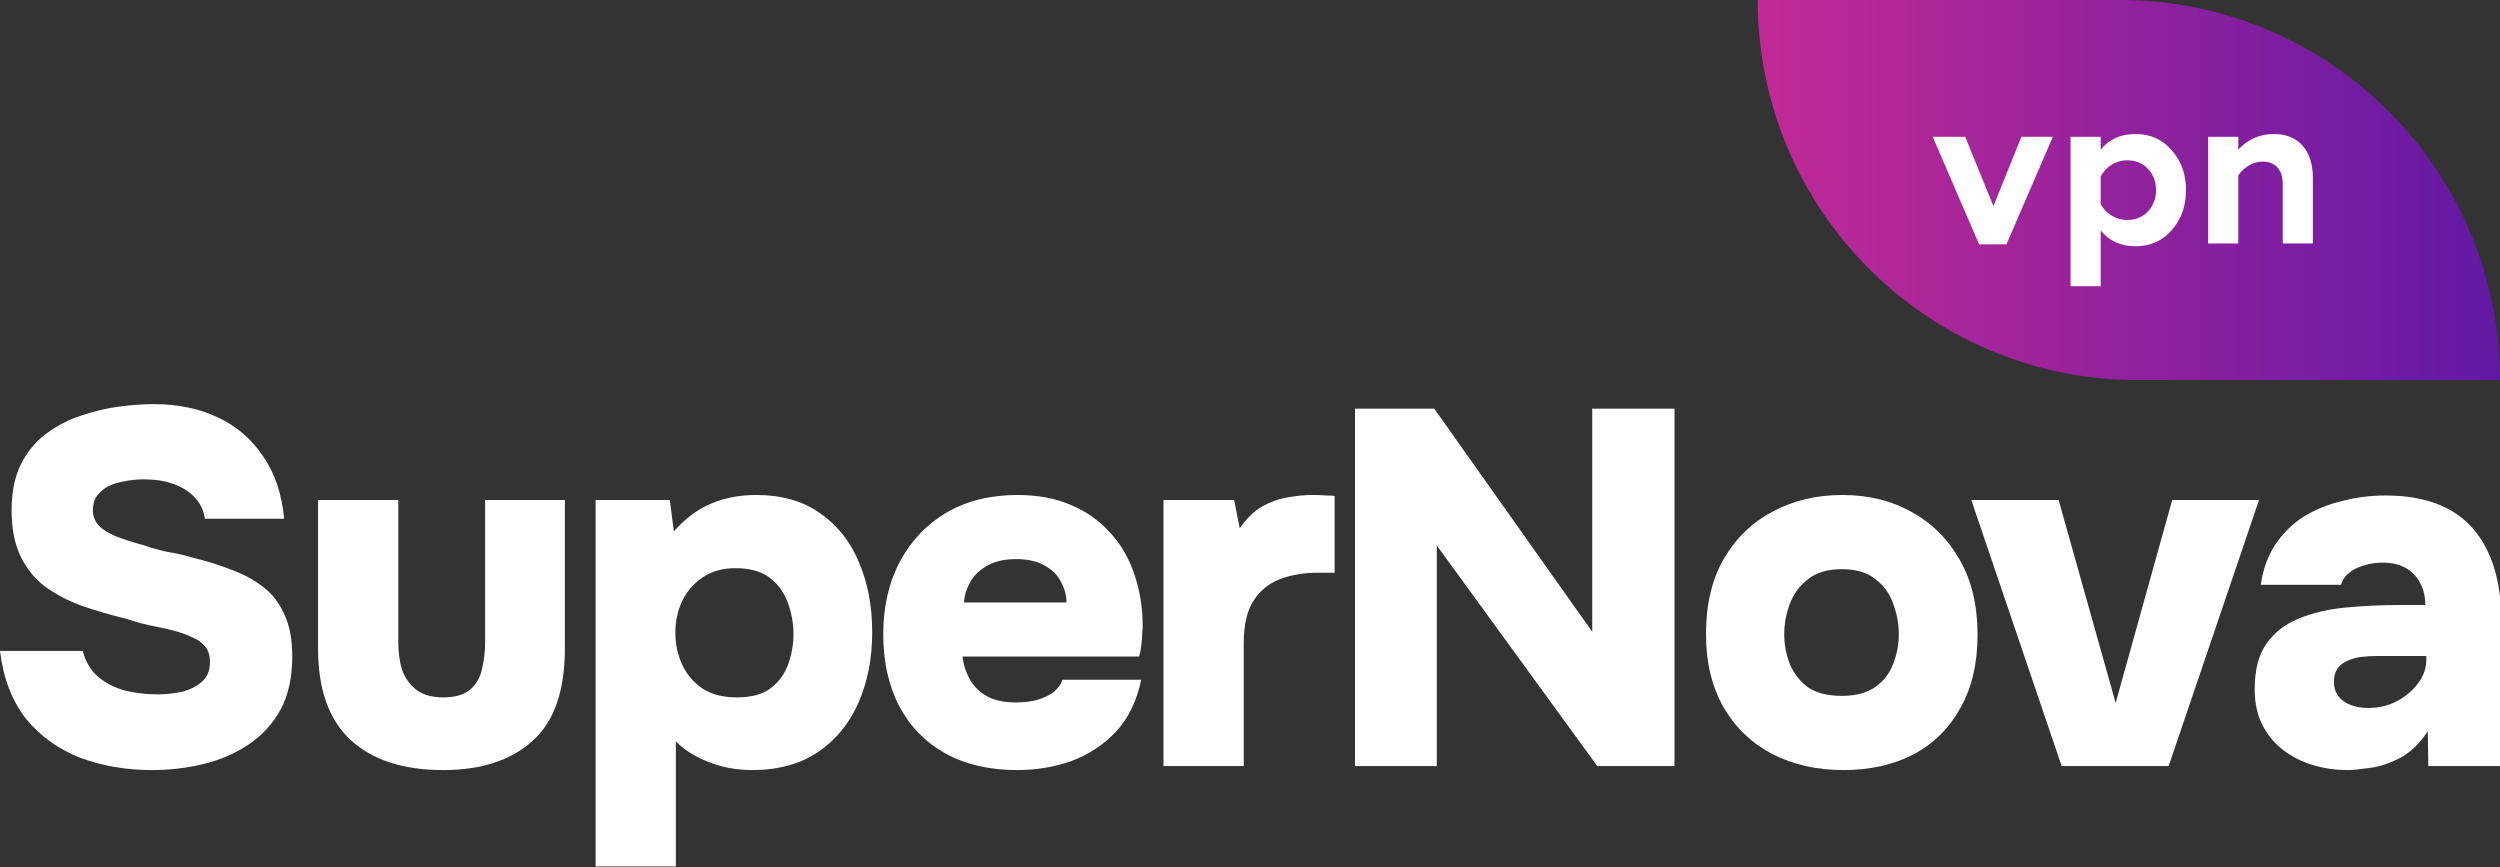
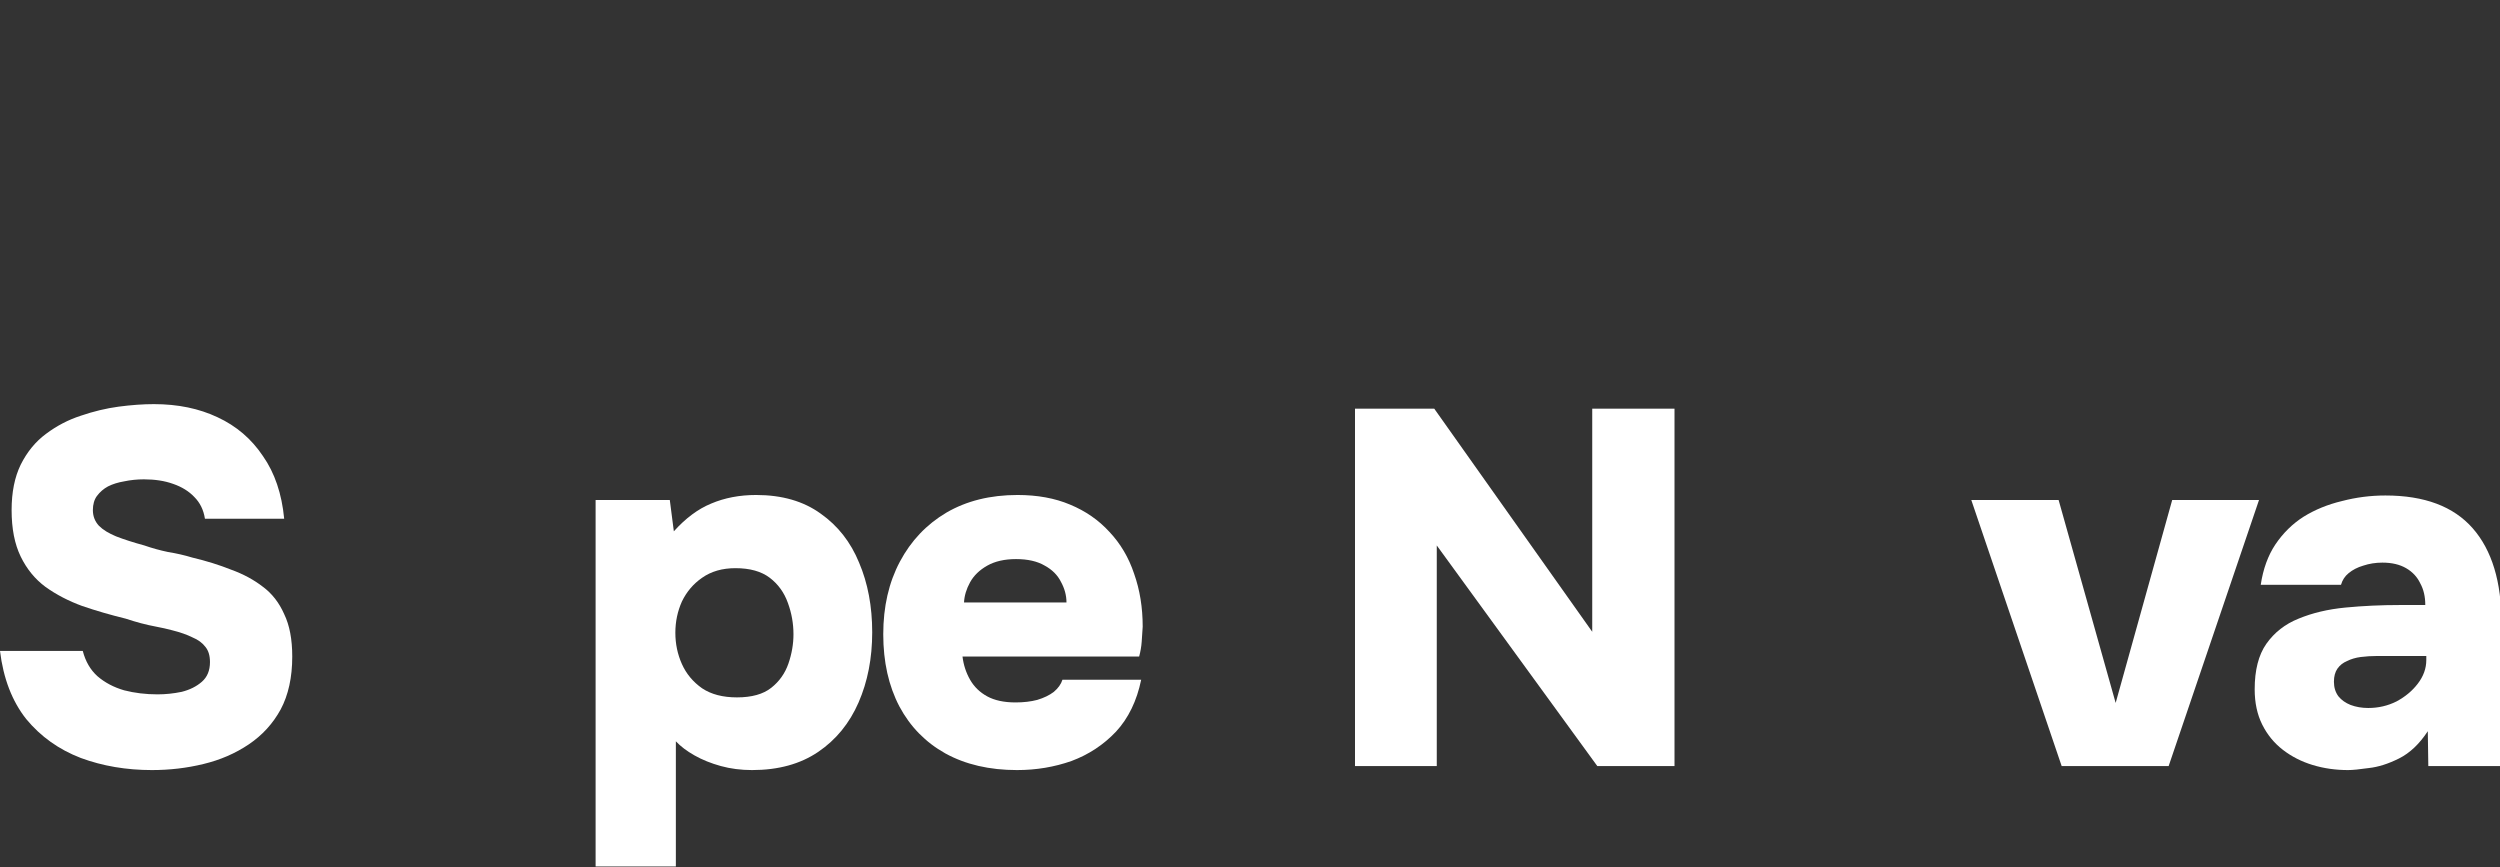
<svg xmlns="http://www.w3.org/2000/svg" width="421" height="146" viewBox="0 0 421 146" fill="none">
  <rect x="0" y="0" width="421" height="146" fill="#333333" stroke="none" />
  <g clip-path="url(#clip0_1770_5)">
    <path d="M395.413 129.68C393.317 129.68 391.333 129.397 389.463 128.83C387.593 128.263 385.922 127.413 384.448 126.28C382.975 125.147 381.813 123.73 380.963 122.03C380.113 120.33 379.688 118.347 379.688 116.08C379.688 112.85 380.34 110.3 381.643 108.43C383.003 106.503 384.817 105.087 387.083 104.18C389.407 103.217 392.042 102.593 394.988 102.31C397.935 102.027 400.995 101.885 404.168 101.885H408.418C408.418 100.468 408.135 99.25 407.568 98.23C407.058 97.153 406.265 96.303 405.188 95.68C404.112 95.057 402.78 94.745 401.193 94.745C400.06 94.745 398.983 94.915 397.963 95.255C397 95.538 396.177 95.963 395.497 96.53C394.874 97.04 394.45 97.692 394.223 98.485H380.708C381.105 95.822 381.927 93.555 383.173 91.685C384.477 89.758 386.063 88.2 387.933 87.01C389.86 85.82 392.013 84.942 394.393 84.375C396.773 83.752 399.21 83.44 401.703 83.44C408.277 83.44 413.178 85.282 416.408 88.965C419.638 92.648 421.253 97.975 421.253 104.945V129H408.928L408.842 123.135C407.426 125.288 405.811 126.818 403.997 127.725C402.184 128.632 400.485 129.17 398.898 129.34C397.312 129.567 396.15 129.68 395.413 129.68ZM398.812 119.225C400.513 119.225 402.1 118.857 403.573 118.12C405.047 117.327 406.237 116.335 407.143 115.145C408.107 113.898 408.589 112.567 408.589 111.15V110.47H400.258C399.352 110.47 398.445 110.527 397.538 110.64C396.688 110.753 395.923 110.98 395.243 111.32C394.563 111.603 394.025 112.028 393.628 112.595C393.232 113.162 393.033 113.898 393.033 114.805C393.033 115.768 393.288 116.59 393.798 117.27C394.308 117.893 394.988 118.375 395.838 118.715C396.745 119.055 397.737 119.225 398.812 119.225Z" fill="white" />
    <path d="M347.182 129L331.967 84.205H346.672L356.277 118.375L365.797 84.205H380.417L365.202 129H347.182Z" fill="white" />
-     <path d="M310.41 129.68C305.933 129.68 301.938 128.773 298.425 126.96C294.968 125.147 292.248 122.54 290.265 119.14C288.282 115.683 287.29 111.547 287.29 106.73C287.29 101.8 288.282 97.608 290.265 94.15C292.305 90.638 295.053 87.974 298.51 86.16C301.967 84.29 305.877 83.356 310.24 83.356C314.66 83.356 318.57 84.319 321.97 86.246C325.37 88.115 328.062 90.808 330.045 94.32C332.028 97.778 333.02 101.97 333.02 106.9C333.02 111.717 332.057 115.825 330.13 119.225C328.26 122.625 325.625 125.232 322.225 127.045C318.825 128.802 314.887 129.68 310.41 129.68ZM310.155 117.185C312.535 117.185 314.433 116.675 315.85 115.655C317.267 114.635 318.258 113.332 318.825 111.745C319.448 110.158 319.76 108.515 319.76 106.815C319.76 105.115 319.448 103.415 318.825 101.715C318.258 100.015 317.267 98.627 315.85 97.55C314.49 96.417 312.592 95.85 310.155 95.85C307.775 95.85 305.877 96.417 304.46 97.55C303.043 98.627 302.023 100.015 301.4 101.715C300.777 103.358 300.465 105.058 300.465 106.815C300.465 108.515 300.777 110.187 301.4 111.83C302.08 113.417 303.1 114.72 304.46 115.74C305.877 116.703 307.775 117.185 310.155 117.185Z" fill="white" />
    <path d="M228.182 129V68.82H241.527L268.132 106.39V68.82H281.987V129H268.982L241.952 91.855V129H228.182Z" fill="white" />
-     <path d="M195.932 129V84.205H207.832L208.767 88.966C209.9 87.323 211.147 86.103 212.507 85.311C213.923 84.517 215.34 84.007 216.757 83.781C218.23 83.498 219.647 83.356 221.007 83.356C221.857 83.356 222.622 83.383 223.302 83.441C224.038 83.441 224.52 83.469 224.747 83.525V96.445H221.942C219.562 96.445 217.408 96.813 215.482 97.55C213.612 98.287 212.138 99.505 211.062 101.205C209.985 102.905 209.447 105.285 209.447 108.345V129H195.932Z" fill="white" />
    <path d="M171.265 129.68C166.619 129.68 162.595 128.745 159.195 126.875C155.852 125.005 153.274 122.37 151.46 118.97C149.647 115.513 148.74 111.462 148.74 106.815C148.74 102.168 149.675 98.088 151.545 94.576C153.415 91.062 156.022 88.313 159.365 86.33C162.765 84.347 166.76 83.356 171.35 83.356C174.694 83.356 177.64 83.894 180.19 84.971C182.797 86.047 185.007 87.578 186.82 89.561C188.69 91.543 190.079 93.895 190.985 96.615C191.949 99.335 192.43 102.31 192.43 105.54C192.374 106.39 192.317 107.24 192.26 108.09C192.204 108.883 192.062 109.705 191.835 110.555H162.085C162.255 111.972 162.68 113.275 163.36 114.465C164.04 115.655 165.004 116.59 166.25 117.27C167.497 117.95 169.084 118.29 171.01 118.29C172.37 118.29 173.589 118.148 174.665 117.865C175.799 117.525 176.734 117.072 177.47 116.505C178.207 115.882 178.689 115.202 178.915 114.465H192.175C191.439 118.035 190.022 120.953 187.925 123.22C185.829 125.43 183.335 127.073 180.445 128.15C177.555 129.17 174.495 129.68 171.265 129.68ZM162.34 101.46H179.595C179.595 100.27 179.284 99.109 178.66 97.975C178.094 96.843 177.187 95.936 175.94 95.255C174.694 94.519 173.079 94.15 171.095 94.15C169.169 94.15 167.554 94.519 166.25 95.255C164.947 95.993 163.984 96.927 163.36 98.061C162.737 99.194 162.397 100.327 162.34 101.46Z" fill="white" />
    <path d="M100.3 145.915V84.205H112.795L113.475 89.475C115.458 87.266 117.555 85.707 119.765 84.8C122.031 83.837 124.553 83.356 127.33 83.356C131.693 83.356 135.32 84.403 138.21 86.501C141.1 88.54 143.253 91.288 144.67 94.746C146.143 98.203 146.88 102.112 146.88 106.475C146.88 110.838 146.115 114.777 144.585 118.29C143.055 121.803 140.788 124.58 137.785 126.62C134.781 128.66 131.07 129.68 126.65 129.68C124.78 129.68 123.023 129.453 121.38 129C119.736 128.547 118.263 127.952 116.96 127.215C115.656 126.478 114.608 125.685 113.815 124.835V145.915H100.3ZM124.1 117.44C126.593 117.44 128.52 116.902 129.88 115.825C131.24 114.748 132.203 113.388 132.77 111.745C133.336 110.102 133.62 108.458 133.62 106.815C133.62 105.002 133.308 103.245 132.685 101.545C132.061 99.788 131.041 98.373 129.625 97.296C128.208 96.219 126.281 95.68 123.845 95.68C121.635 95.68 119.765 96.219 118.235 97.296C116.761 98.316 115.628 99.647 114.835 101.29C114.098 102.933 113.73 104.69 113.73 106.56C113.73 108.43 114.098 110.187 114.835 111.83C115.571 113.473 116.705 114.833 118.235 115.91C119.765 116.93 121.72 117.44 124.1 117.44Z" fill="white" />
-     <path d="M74.64 129.68C67.896 129.68 62.683 127.98 59 124.58C55.373 121.18 53.56 116.052 53.56 109.195V84.205H67.075V108.175C67.075 109.931 67.301 111.518 67.755 112.935C68.265 114.295 69.086 115.4 70.22 116.25C71.353 117.043 72.826 117.44 74.64 117.44C76.68 117.44 78.21 116.986 79.23 116.08C80.25 115.173 80.901 114.012 81.185 112.595C81.525 111.122 81.695 109.648 81.695 108.175V84.205H95.125V109.195C95.125 116.392 93.283 121.605 89.6 124.835C85.973 128.065 80.986 129.68 74.64 129.68Z" fill="white" />
    <path d="M25.585 129.68C21.278 129.68 17.283 129 13.6 127.64C9.917 126.223 6.857 124.042 4.42 121.095C2.04 118.092 0.567 114.267 0 109.62H13.94C14.393 111.377 15.215 112.793 16.405 113.87C17.652 114.947 19.153 115.74 20.91 116.25C22.667 116.703 24.537 116.93 26.52 116.93C27.88 116.93 29.24 116.788 30.6 116.505C31.96 116.165 33.093 115.598 34 114.805C34.907 114.012 35.36 112.907 35.36 111.49C35.36 110.413 35.105 109.563 34.595 108.94C34.085 108.26 33.348 107.722 32.385 107.325C31.478 106.872 30.345 106.475 28.985 106.135C28.135 105.908 27.257 105.71 26.35 105.54C25.443 105.37 24.565 105.172 23.715 104.945C22.865 104.718 22.015 104.463 21.165 104.18C18.615 103.557 16.178 102.848 13.855 102.055C11.532 101.205 9.463 100.128 7.65 98.825C5.893 97.522 4.505 95.822 3.485 93.725C2.465 91.628 1.955 89.022 1.955 85.905C1.955 82.902 2.465 80.352 3.485 78.255C4.562 76.102 5.978 74.373 7.735 73.07C9.548 71.71 11.503 70.69 13.6 70.01C15.753 69.273 17.878 68.763 19.975 68.48C22.128 68.197 24.112 68.055 25.925 68.055C29.948 68.055 33.518 68.792 36.635 70.265C39.808 71.738 42.358 73.92 44.285 76.81C46.268 79.643 47.458 83.157 47.855 87.35H34.51C34.283 85.877 33.688 84.658 32.725 83.695C31.818 82.732 30.628 81.995 29.155 81.485C27.738 80.975 26.095 80.72 24.225 80.72C23.092 80.72 21.987 80.833 20.91 81.06C19.89 81.23 18.983 81.513 18.19 81.91C17.453 82.307 16.83 82.845 16.32 83.525C15.867 84.148 15.64 84.942 15.64 85.905C15.64 86.925 15.98 87.803 16.66 88.54C17.34 89.22 18.303 89.815 19.55 90.325C20.853 90.835 22.44 91.345 24.31 91.855C25.613 92.308 26.945 92.677 28.305 92.96C29.722 93.187 31.082 93.498 32.385 93.895C34.765 94.462 36.947 95.142 38.93 95.935C40.97 96.672 42.755 97.635 44.285 98.825C45.815 99.958 47.005 101.488 47.855 103.415C48.762 105.285 49.215 107.665 49.215 110.555C49.215 114.068 48.563 117.043 47.26 119.48C45.957 121.86 44.172 123.815 41.905 125.345C39.638 126.875 37.088 127.98 34.255 128.66C31.478 129.34 28.588 129.68 25.585 129.68Z" fill="white" />
-     <path d="M421 64C421 28.654 392.346 0 357 0H296C296 35.346 324.654 64 360 64H421Z" fill="url(#paint0_linear_1770_5)" />
-     <path d="M337.888 41.144H333.28L325.468 23.036H330.94L335.692 34.7L340.408 23.036H345.7L337.888 41.144ZM359.663 22.568C362.111 22.568 364.127 23.468 365.711 25.304C367.331 27.104 368.123 29.336 368.123 32.036C368.123 34.7 367.331 36.932 365.711 38.768C364.127 40.568 362.111 41.468 359.663 41.468C357.107 41.468 355.163 40.568 353.759 38.804V48.2H348.683V23.036H353.759V25.232C355.091 23.468 357.071 22.568 359.663 22.568ZM358.223 26.996C356.243 26.996 354.587 28.148 353.759 29.696V34.376C354.587 35.924 356.243 37.04 358.223 37.04C359.627 37.04 360.815 36.572 361.715 35.6C362.615 34.628 363.083 33.44 363.083 32.036C363.083 30.596 362.615 29.408 361.715 28.436C360.815 27.464 359.627 26.996 358.223 26.996ZM376.927 29.552V41H371.851V23.036H376.927V25.196C378.547 23.432 380.527 22.568 382.939 22.568C387.115 22.568 389.491 25.376 389.491 29.984V41H384.415V31.028C384.415 28.256 382.867 27.212 380.995 27.212C379.411 27.212 377.791 28.22 376.927 29.552Z" fill="white" />
  </g>
  <defs>
    <linearGradient id="paint0_linear_1770_5" x1="421" y1="32" x2="296" y2="32" gradientUnits="userSpaceOnUse">
      <stop stop-color="#6119A4" />
      <stop offset="1" stop-color="#C22A96" />
    </linearGradient>
    <clipPath id="clip0_1770_5">
      <rect width="421" height="146" fill="white" />
    </clipPath>
  </defs>
</svg>